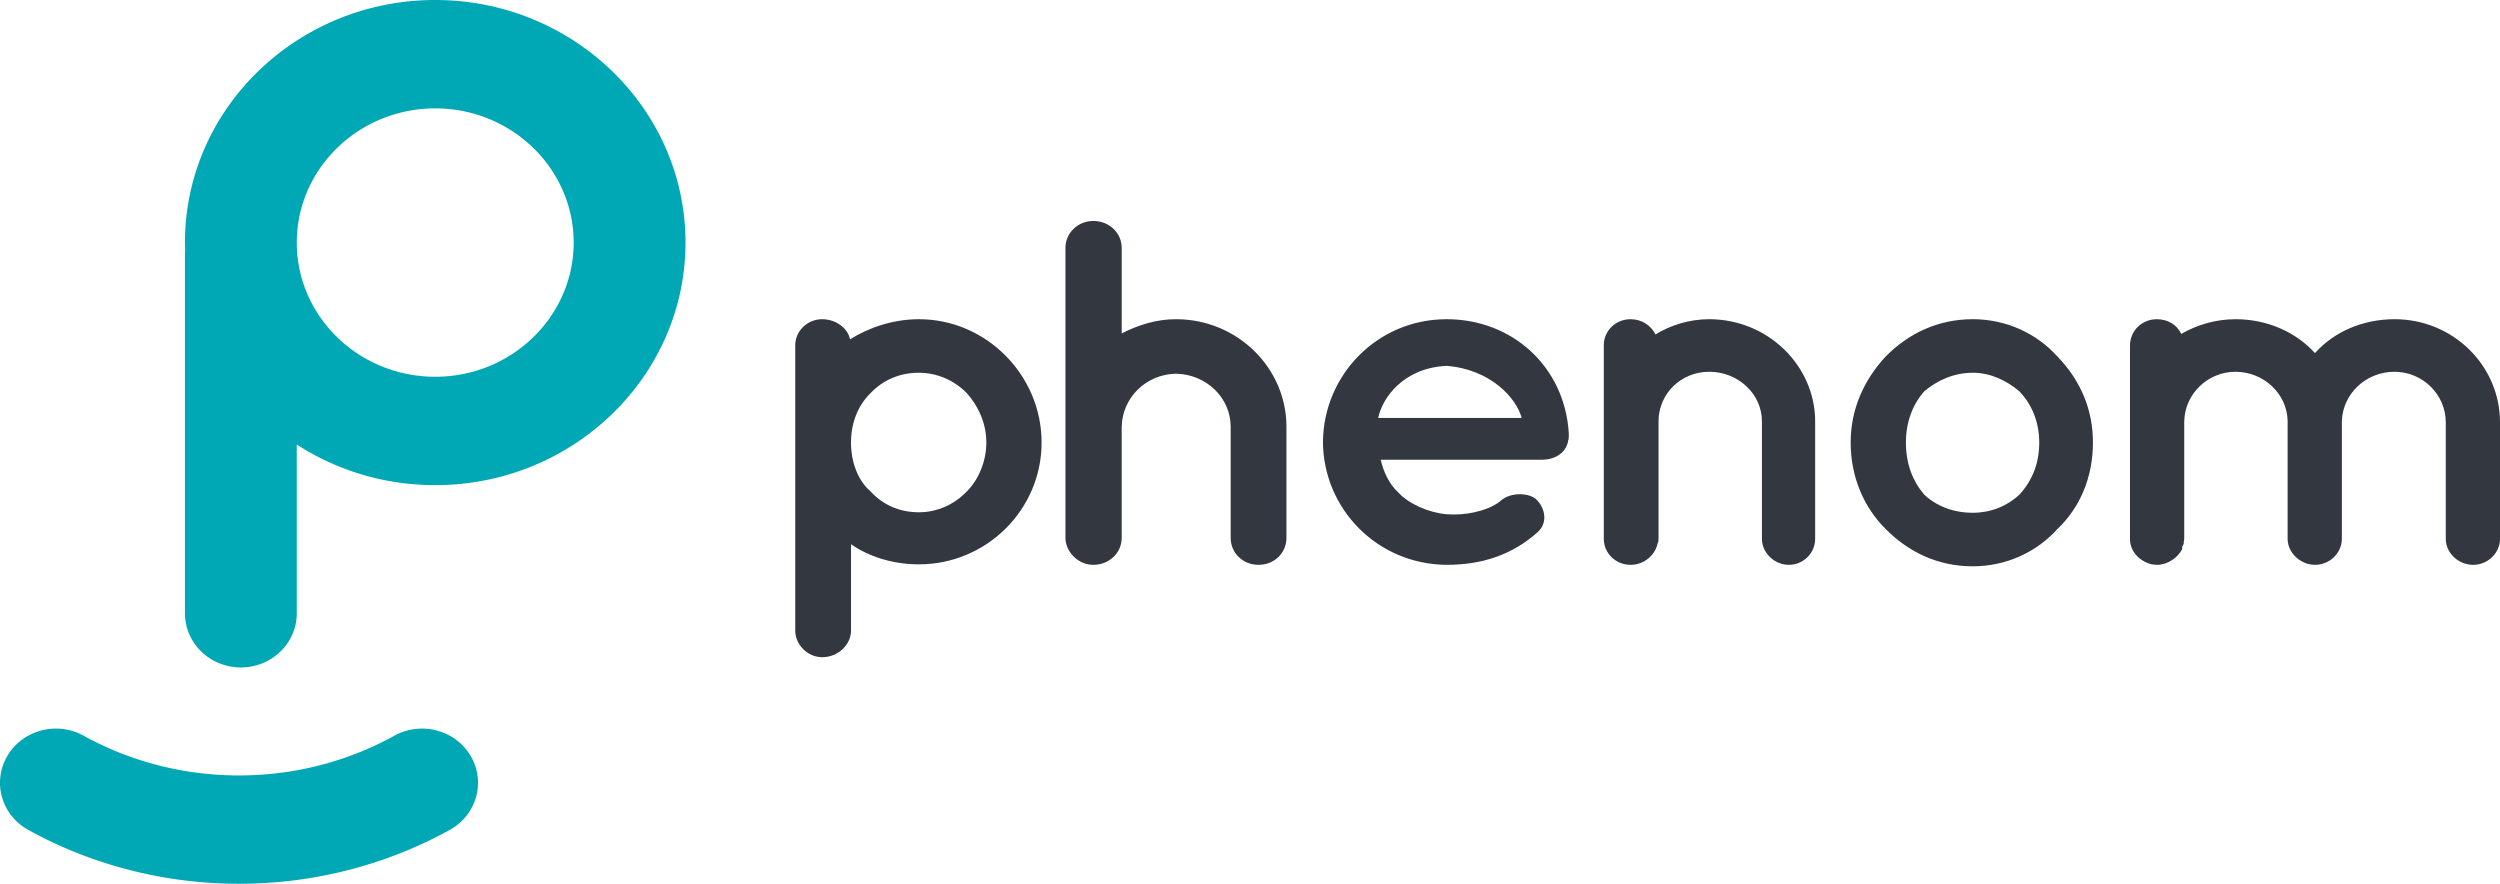
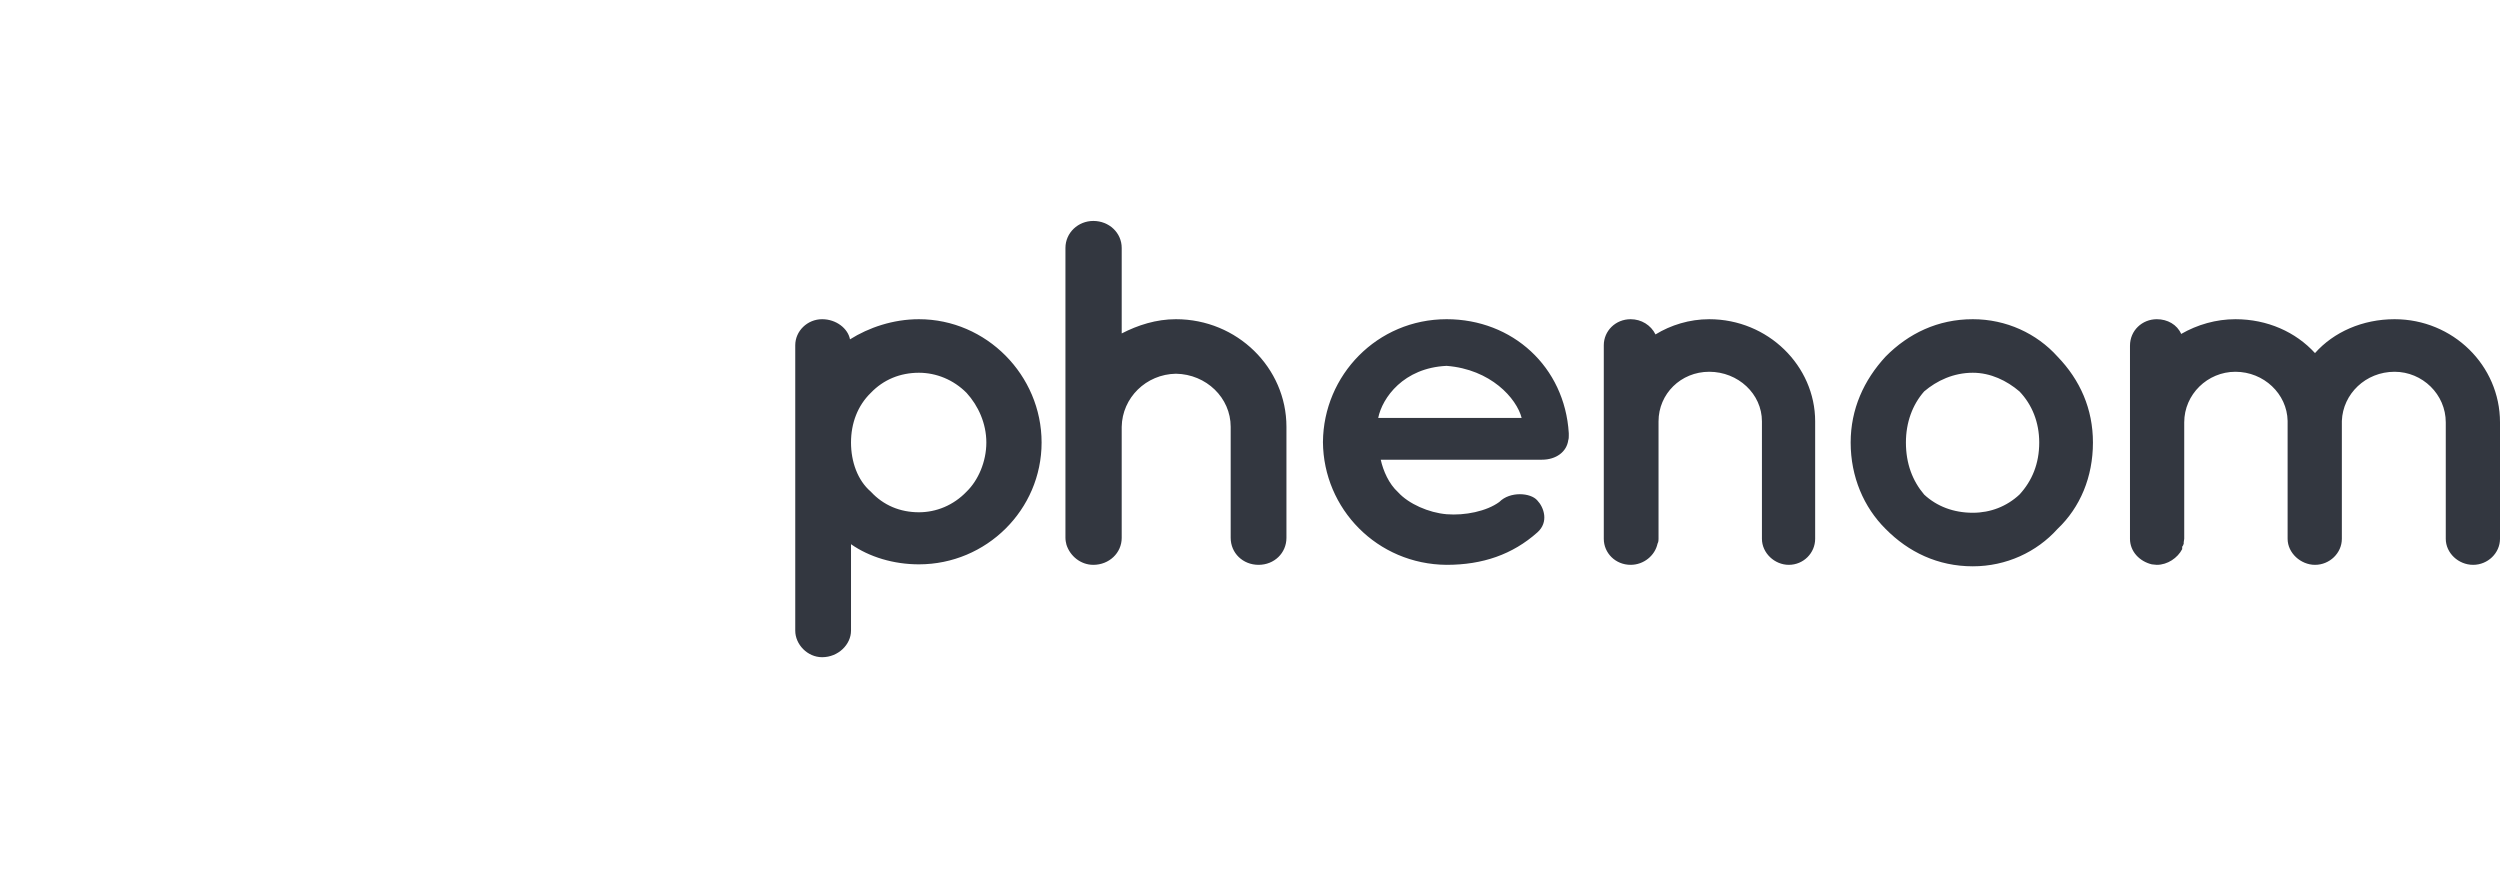
<svg xmlns="http://www.w3.org/2000/svg" width="1239" height="438">
  <path fill-rule="evenodd" clip-rule="evenodd" d="M421.759 219.308c0 9.496 3.266 18.744 9.797 24.344 6.28 6.82 14.573 10.227 23.865 10.227 8.542 0 17.084-3.407 23.612-10.227 5.778-5.6 9.798-14.848 9.798-24.344s-4.02-18.261-9.798-24.592c-6.528-6.572-15.07-9.982-23.612-9.982-9.292 0-17.585 3.41-23.865 9.982-6.531 6.331-9.797 15.096-9.797 24.592zm-27.633 93.251V171.1c0-7.061 6.031-12.902 13.313-12.902 7.037 0 12.815 4.624 13.818 9.982 9.296-5.845 21.353-9.982 34.164-9.982 33.41 0 60.793 27.753 60.793 61.11 0 33.354-27.383 60.38-60.793 60.38-12.562 0-24.619-3.651-33.662-9.982v42.853c0 6.814-6.28 13.148-14.32 13.148-7.282 0-13.313-6.334-13.313-13.148zm161.792-46.018c0 7.548-6.28 13.392-14.071 13.392-6.279 0-11.555-4.382-13.313-9.982-.249-.976-.501-2.193-.501-3.41V122.892c0-7.547 6.279-13.392 13.814-13.392 7.791 0 14.071 5.845 14.071 13.392v42.364c8.04-4.138 17.08-7.058 26.878-7.058 30.396 0 54.766 24.102 54.766 53.318v55.025c0 7.548-6.034 13.392-13.818 13.392-7.791 0-13.818-5.844-13.818-13.392v-55.025c0-14.365-12.057-26.051-27.13-26.295-14.822.244-26.629 11.93-26.878 26.295v55.025m127.121-59.408h71.093c-2.512-9.737-15.323-24.102-37.181-25.809-21.353.976-31.905 15.827-33.912 25.809zm-27.383 11.931c.249-33.113 26.882-60.866 61.295-60.866 32.659 0 58.534 23.616 60.54 56.483v1.217c0 .487 0 1.704-.249 2.19-.754 5.844-6.03 9.741-13.063 9.741h-79.884c1.259 5.599 4.02 11.93 8.542 16.071 5.276 5.841 15.323 10.224 24.114 10.955 9.043.731 19.844-1.462 26.124-6.089 5.276-5.355 15.575-4.624 18.845-.728 3.265 3.407 5.777 10.71 0 15.824-12.31 10.958-27.131 16.071-44.969 16.071-34.413-.245-61.046-27.757-61.295-60.869zm243.937-10.224v58.187c0 7.062-5.781 12.906-13.063 12.906-7.034 0-13.313-5.844-13.313-12.906V208.84c0-13.637-11.811-24.592-26.127-24.592-14.067 0-25.121 10.955-25.121 24.592v58.187c0 .731 0 1.462-.502 2.438-1.259 5.841-6.784 10.468-13.316 10.468-7.535 0-13.313-5.844-13.313-12.906V171.1c0-7.061 5.778-12.902 13.313-12.902 5.276 0 10.05 2.92 12.313 7.544 7.535-4.624 16.828-7.544 26.626-7.544 29.14 0 52.503 23.126 52.503 50.642m44.979 10.468c0 10.469 3.263 18.989 9.041 25.806 6.279 5.844 14.572 9.01 24.117 9.01 8.791 0 16.831-3.166 23.11-9.01 6.28-6.817 9.8-15.337 9.8-25.806 0-9.982-3.52-18.751-9.8-25.323-6.279-5.355-14.319-9.251-23.11-9.251-9.545 0-17.838 3.896-24.117 9.251-5.778 6.572-9.041 15.341-9.041 25.323zm-10.05 42.85c-10.801-10.713-17.336-25.806-17.336-42.85 0-16.557 6.535-30.922 17.336-42.608 11.306-11.444 25.871-18.502 43.208-18.502 16.578 0 31.65 7.058 41.95 18.502 11.3 11.686 17.58 26.051 17.58 42.608 0 17.044-6.28 32.137-17.58 42.85-10.3 11.444-25.372 18.503-41.95 18.503-17.337 0-31.902-7.059-43.208-18.503zm226.098-53.563v58.432c0 7.062-6.03 12.906-13.31 12.906-7.03 0-13.57-5.844-13.57-12.906v-58.432c-.25-13.392-11.8-24.347-25.87-24.347-13.82 0-25.37 11.2-25.37 25.078v57.701c0 .489-.25 1.217-.25 1.703v.735c-.26.486-.26.972-.76 1.458v1.217c-2.26 4.383-7.28 7.793-12.56 7.793-1 0-1.76-.245-2.51-.245-6.03-1.462-10.8-6.33-10.8-12.661v-95.685c0-7.548 6.03-13.144 13.31-13.144 5.28 0 10.05 2.675 12.06 7.303 8.04-4.628 17.33-7.303 26.88-7.303 15.83 0 29.89 6.327 39.44 16.795 9.29-10.468 23.61-16.795 39.44-16.795 28.89 0 52.25 22.885 52.25 51.128v57.701c0 7.062-6.03 12.906-13.32 12.906-7.28 0-13.56-5.844-13.56-12.906v-57.701c0-13.878-11.55-25.078-25.37-25.078-14.32 0-25.62 10.955-26.13 24.347" fill="#333740" />
-   <path fill-rule="evenodd" clip-rule="evenodd" d="M215.699 186.726c-37.835 0-68.615-29.836-68.615-66.506s30.78-66.506 68.615-66.506c37.835 0 68.616 29.836 68.616 66.506s-30.781 66.506-68.616 66.506zm0-186.726C147.305 0 91.663 53.928 91.663 120.22c0 1.341.06 2.672.104 4.007a25.857 25.857 0 00-.104 2.015v177.686c0 14.834 12.403 26.859 27.709 26.859 15.305 0 27.708-12.025 27.708-26.859v-83.624c19.668 12.709 43.263 20.136 68.619 20.136 68.394 0 124.039-53.932 124.039-120.22C339.738 53.929 284.093 0 215.699 0zm-20.242 364.623c-47.498 26.255-106.516 26.255-154.01 0-13.296-7.346-30.22-2.86-37.801 10.026-7.584 12.88-2.955 29.283 10.337 36.633C46.203 429.094 82.327 438 118.452 438c36.123 0 72.245-8.906 104.465-26.718 13.292-7.35 17.921-23.753 10.341-36.633-7.587-12.886-24.505-17.372-37.8-10.026" fill="#00A8B6" />
</svg>